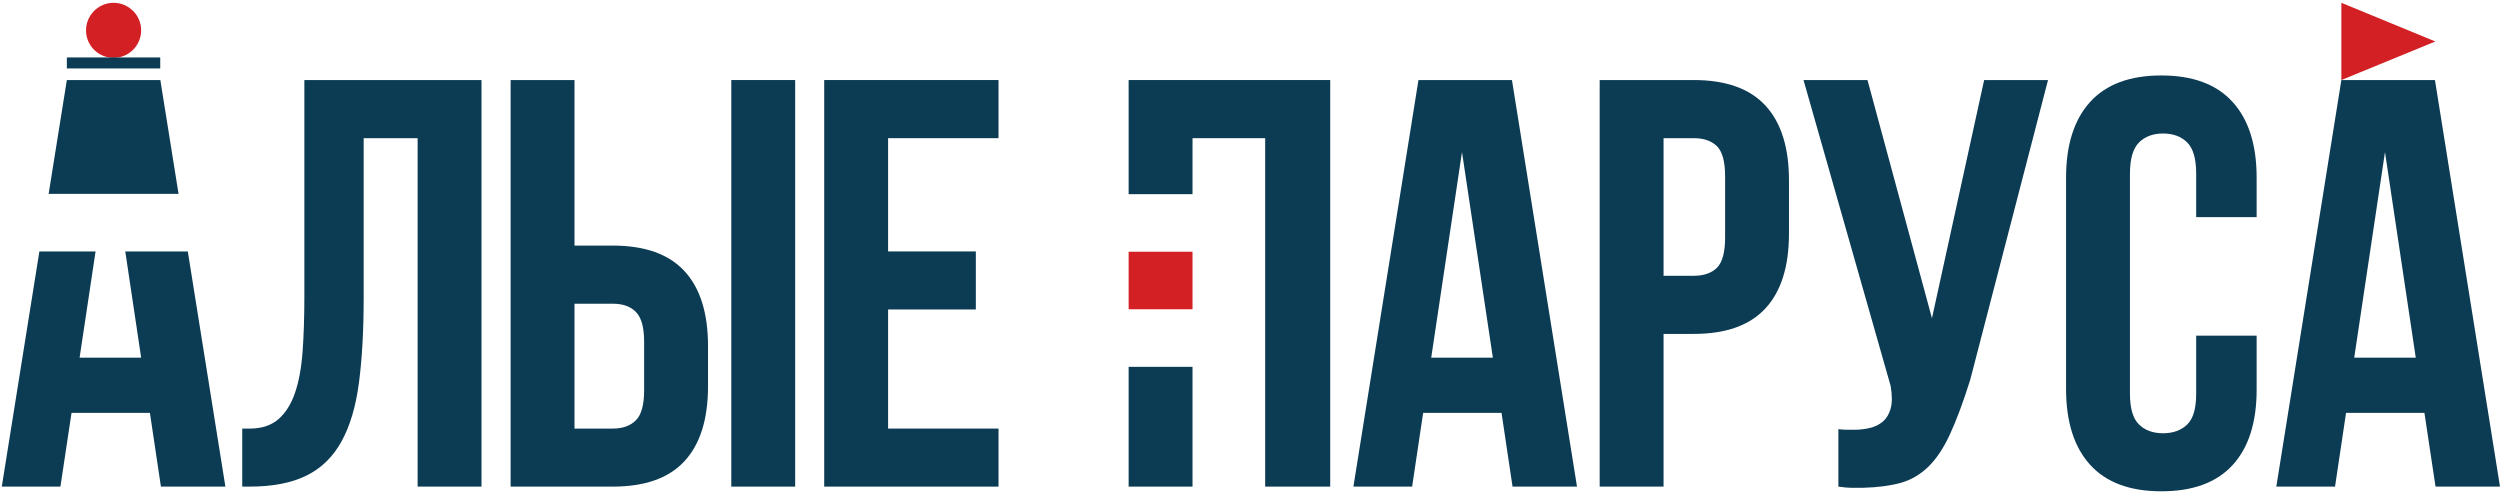
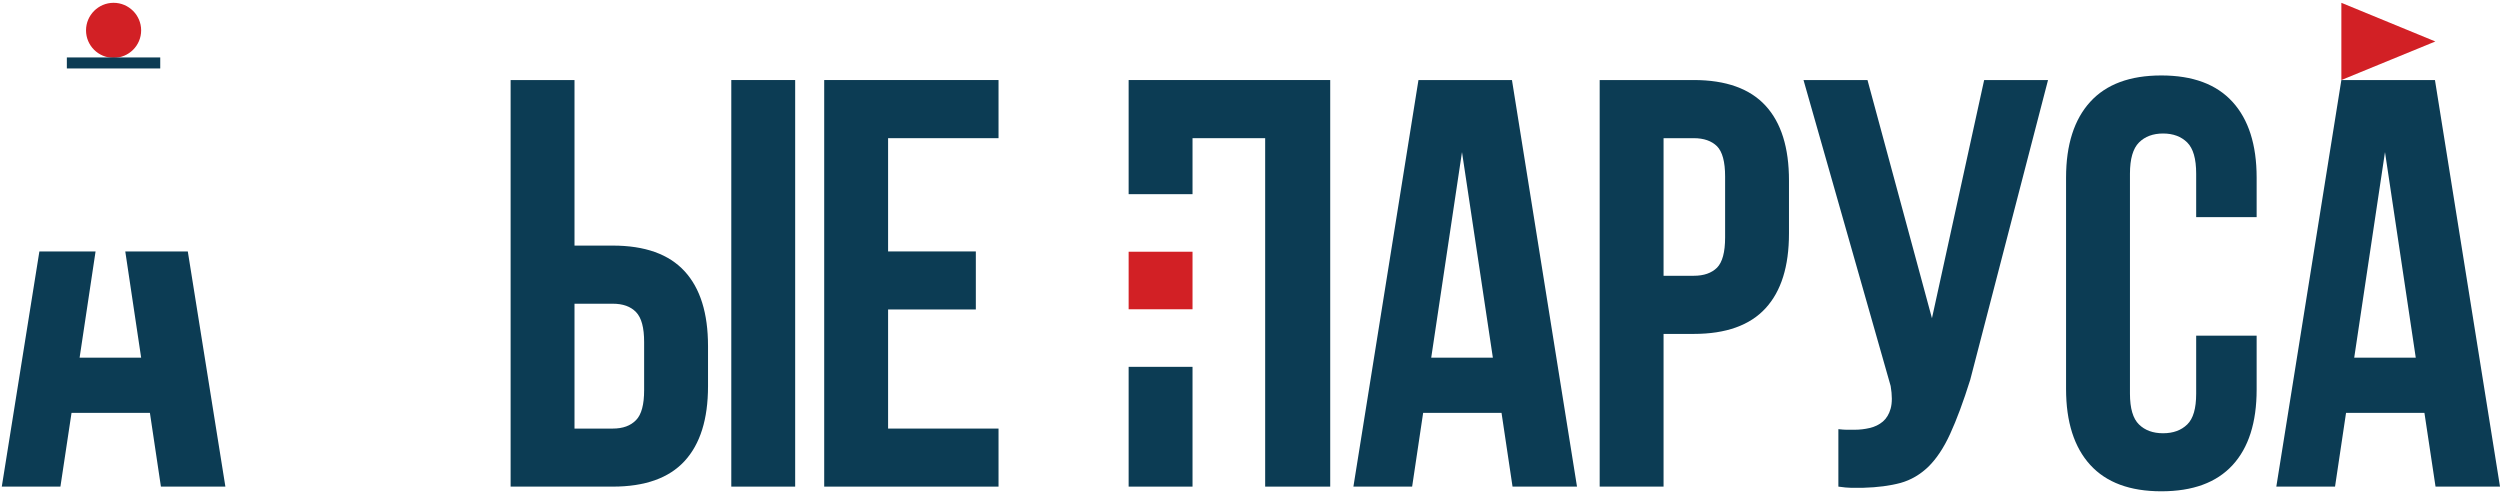
<svg xmlns="http://www.w3.org/2000/svg" width="207" height="41" viewBox="0 0 207 41" fill="none">
  <path d="M18.662 40.292H13.324L12.413 34.188H5.922L5.003 40.292H0.148L3.261 20.819H7.913L6.591 29.616H11.687L10.373 20.819H15.55L18.662 40.292Z" fill="#0C3C54" />
  <path d="M47.569 20.335H50.738C53.399 20.335 55.382 21.044 56.681 22.455C57.979 23.866 58.624 25.931 58.624 28.656V31.978C58.624 34.704 57.979 36.768 56.681 38.179C55.382 39.59 53.399 40.292 50.738 40.292H42.279V6.627H47.569V20.335ZM50.738 35.486C51.576 35.486 52.213 35.252 52.665 34.784C53.117 34.325 53.334 33.494 53.334 32.309V28.317C53.334 27.132 53.117 26.31 52.665 25.842C52.213 25.374 51.576 25.148 50.738 25.148H47.569V35.486H50.738Z" fill="#0C3C54" />
  <path d="M60.551 6.627H65.84V40.292H60.551V6.627Z" fill="#0C3C54" />
-   <path d="M30.112 24.665C30.112 27.358 29.983 29.688 29.725 31.664C29.467 33.631 28.991 35.26 28.281 36.542C27.58 37.824 26.604 38.776 25.37 39.38C24.137 39.993 22.556 40.292 20.637 40.292H20.057V35.486H20.694C21.661 35.486 22.443 35.228 23.04 34.72C23.637 34.204 24.105 33.47 24.427 32.526C24.75 31.583 24.959 30.438 25.056 29.091C25.153 27.745 25.201 26.237 25.201 24.568V6.627H39.868V40.292H34.579V11.441H30.112V24.665Z" fill="#0C3C54" />
-   <path d="M4.027 16.053L5.535 6.627H13.276L14.784 16.053H9.656H8.623H4.027Z" fill="#0C3C54" />
  <path d="M73.534 20.819H80.799V25.624H73.534V35.486H82.678V40.292H68.244V6.627H82.678V11.441H73.534V20.819Z" fill="#0C3C54" />
  <path fill-rule="evenodd" clip-rule="evenodd" d="M9.405 0.233C10.663 0.233 11.687 1.257 11.687 2.515C11.687 3.773 10.663 4.789 9.405 4.789C8.147 4.789 7.123 3.773 7.123 2.515C7.123 1.257 8.147 0.233 9.405 0.233Z" fill="#D22025" />
  <path d="M13.268 4.756H5.535V5.668H13.268V4.756Z" fill="#0C3C54" />
  <path d="M130.576 40.292H125.238L124.327 34.188H117.836L116.925 40.292H112.062L117.449 6.627H125.19L130.576 40.292ZM118.505 29.616H123.609L121.053 12.594L118.505 29.616Z" fill="#0C3C54" />
  <path d="M140.242 6.627C142.903 6.627 144.887 7.337 146.185 8.748C147.483 10.159 148.128 12.223 148.128 14.948V19.327C148.128 22.052 147.483 24.116 146.185 25.527C144.887 26.939 142.903 27.648 140.242 27.648H137.743V40.292H132.453V6.627H140.242ZM137.743 11.441V22.834H140.242C141.081 22.834 141.718 22.609 142.17 22.165C142.613 21.713 142.839 20.883 142.839 19.665V14.61C142.839 13.392 142.613 12.562 142.17 12.11C141.718 11.667 141.081 11.441 140.242 11.441H137.743Z" fill="#0C3C54" />
  <path d="M207 40.292H201.662L200.743 34.188H194.252L193.341 40.292H188.479L193.865 6.627H201.614L207 40.292ZM194.929 29.616H200.025L197.477 12.594L194.929 29.616Z" fill="#0C3C54" />
  <path fill-rule="evenodd" clip-rule="evenodd" d="M193.865 6.627V0.233L201.646 3.434L193.865 6.627Z" fill="#D22025" />
  <path d="M186.85 27.793V32.261C186.85 34.986 186.181 37.074 184.851 38.518C183.52 39.961 181.561 40.679 178.956 40.679C176.36 40.679 174.4 39.953 173.07 38.493C171.74 37.034 171.07 34.938 171.07 32.212V14.707C171.07 11.981 171.74 9.893 173.07 8.433C174.4 6.974 176.36 6.248 178.956 6.248C181.561 6.248 183.52 6.974 184.851 8.433C186.181 9.893 186.85 11.981 186.85 14.707V17.98H181.843V14.376C181.843 13.15 181.601 12.296 181.101 11.796C180.601 11.304 179.94 11.054 179.101 11.054C178.271 11.054 177.602 11.304 177.11 11.796C176.61 12.296 176.36 13.158 176.36 14.384V32.591C176.36 33.809 176.61 34.663 177.11 35.147C177.602 35.631 178.271 35.873 179.101 35.873C179.94 35.873 180.601 35.631 181.101 35.147C181.601 34.663 181.843 33.817 181.843 32.599V27.793H186.85Z" fill="#0C3C54" />
  <path d="M152.217 35.534C152.507 35.566 152.733 35.583 152.894 35.583C153.055 35.583 153.281 35.583 153.563 35.583C153.983 35.583 154.402 35.534 154.813 35.437C155.232 35.341 155.595 35.163 155.902 34.905C156.2 34.647 156.418 34.292 156.547 33.825C156.676 33.357 156.676 32.736 156.547 31.962L149.33 6.627H154.628L159.966 26.35L164.288 6.627H169.577L163.135 31.446C162.562 33.276 162.006 34.76 161.474 35.921C160.949 37.074 160.345 37.977 159.675 38.639C158.998 39.292 158.232 39.743 157.369 39.985C156.498 40.219 155.474 40.356 154.289 40.388C153.805 40.388 153.45 40.388 153.233 40.388C153.007 40.388 152.668 40.356 152.217 40.292V35.534Z" fill="#0C3C54" />
  <path d="M93.451 16.077V6.627H110.142V40.292H104.756V11.441H98.741V16.077H93.451Z" fill="#0C3C54" />
  <path d="M98.741 40.292H93.451V30.374H98.741V40.292Z" fill="#0C3C54" />
  <path d="M93.451 25.608V20.843H98.741V25.608H93.451Z" fill="#D22025" />
</svg>